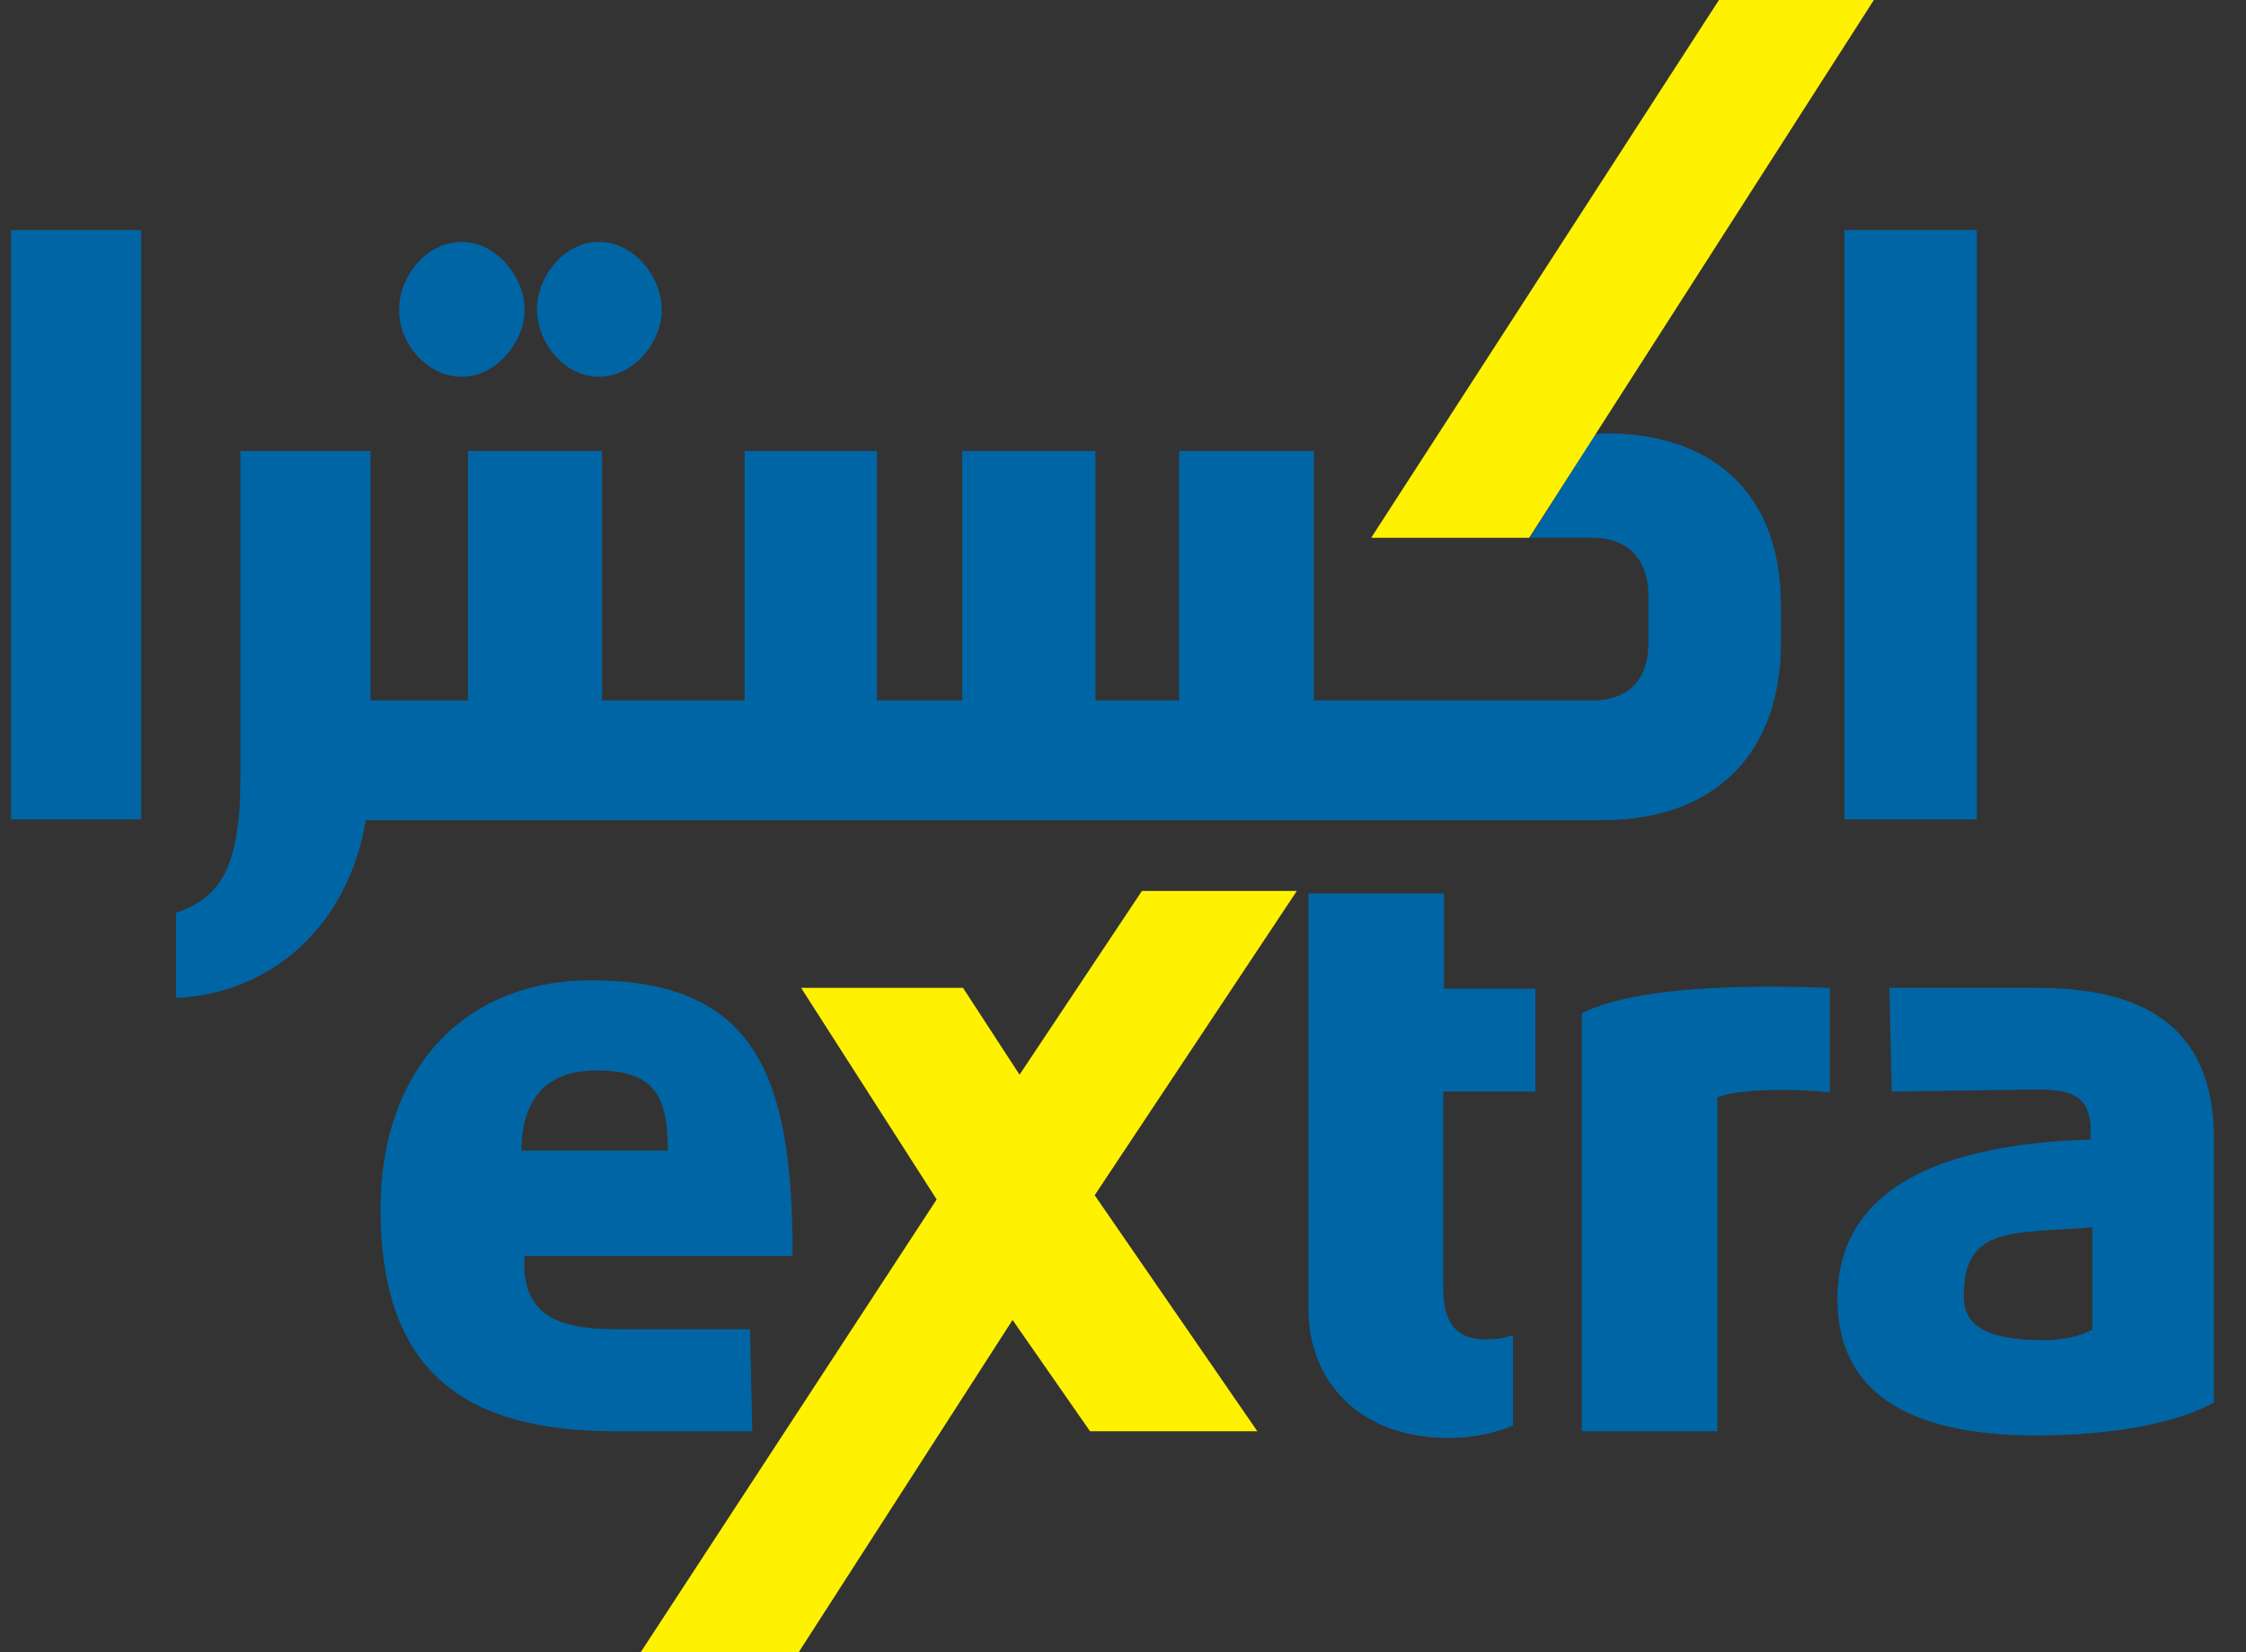
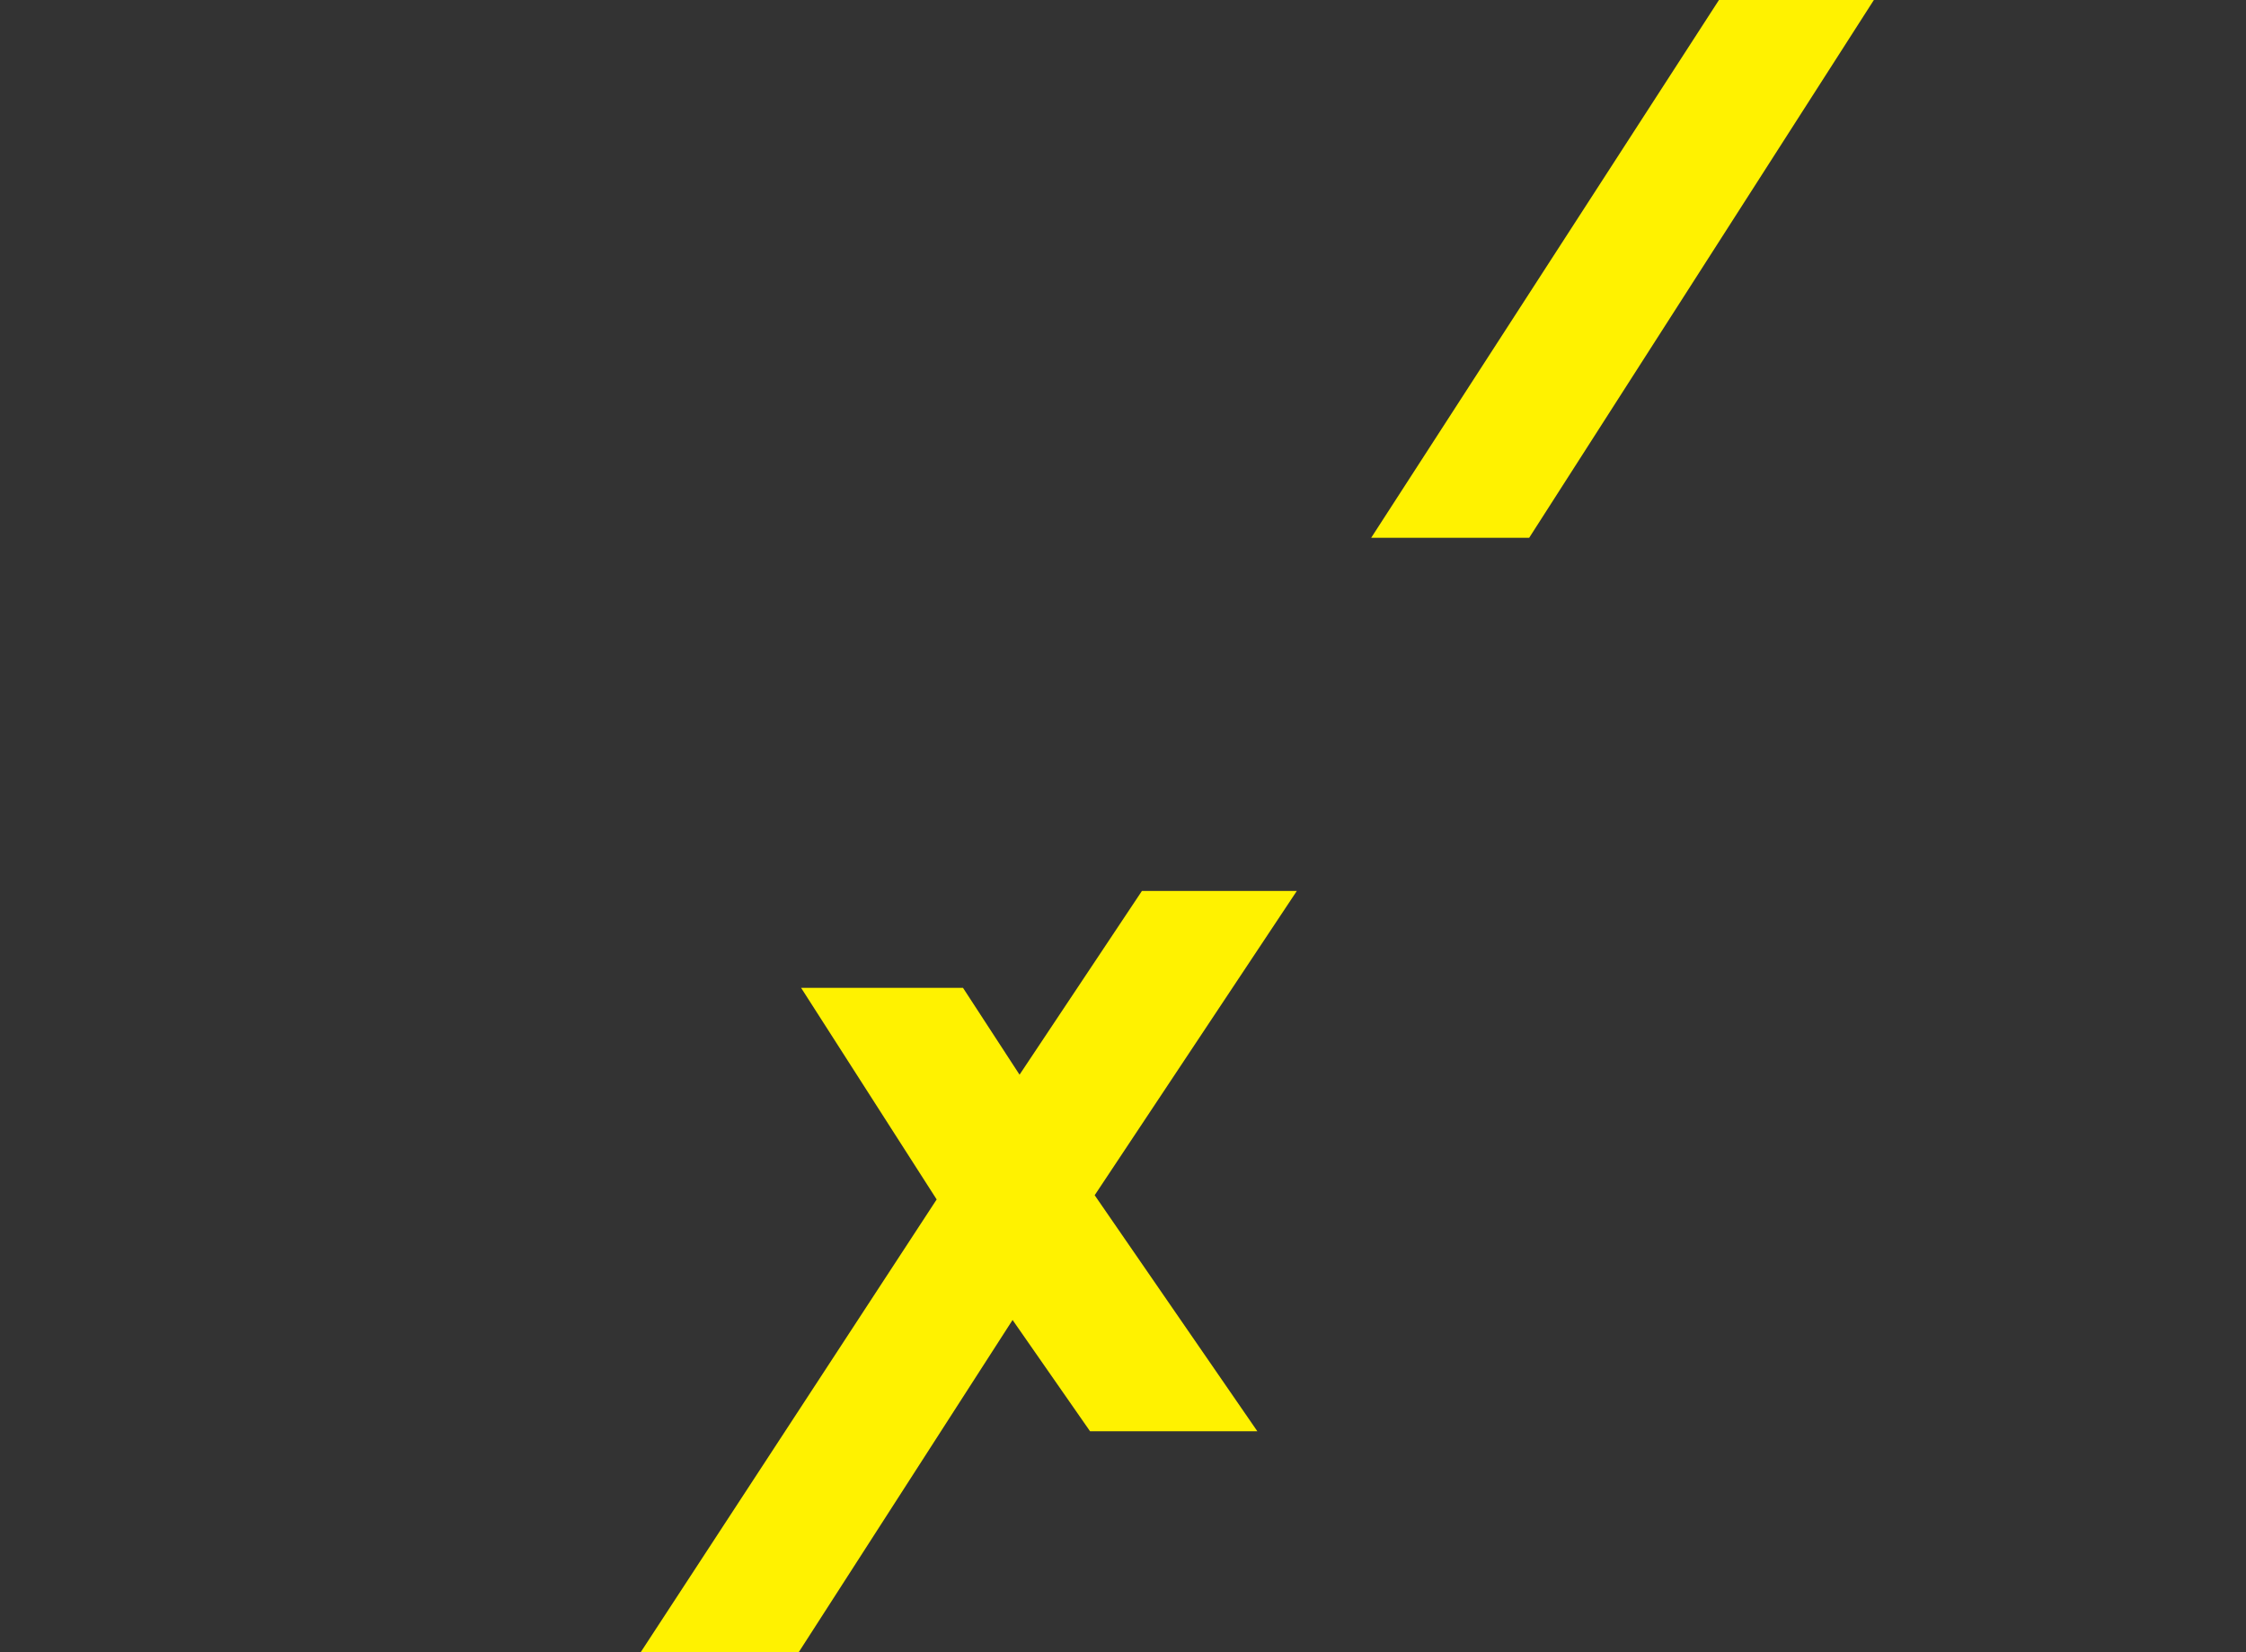
<svg xmlns="http://www.w3.org/2000/svg" width="261" height="192" fill="none">
  <rect width="100%" height="100%" fill="#333333" stroke="none" />
-   <path fill="#0065A4" d="M236.747 114.808h-17.191l.27 12.049 14.041-.196c5.58-.098 9.091-.391 9.091 4.898v.882c-16.922.49-29.433 5.388-29.433 18.514 0 10.776 8.101 15.87 23.132 15.87 8.911 0 16.382-1.47 20.612-3.821v-30.269c.18-13.91-8.821-17.927-20.522-17.927Zm6.301 39.772c-1.35.685-3.33 1.175-5.491 1.175-5.94 0-9.36-1.273-9.36-5.094 0-8.326 5.76-7.249 14.941-8.032v11.951h-.09ZM183.823 117.747v48.588h15.751v-38.792c2.16-.98 8.731-1.078 13.051-.588v-12.147c-13.231-.49-23.402.294-28.802 2.939ZM92.105 145.959c0-20.473-3.96-32.032-23.402-32.032-14.851 0-24.482 10.481-24.482 26.546 0 19.592 10.441 25.764 27.002 25.862h16.201l-.27-11.853H72.124c-5.67 0-11.701-.588-11.161-8.523h31.143Zm-31.503-12.245c0-4.604 1.8-9.306 8.641-9.306 6.481 0 8.371 2.547 8.371 9.306H60.602ZM167.802 103.837H152.05v48.392c0 7.836 5.491 14.889 16.292 14.889 3.51 0 6.21-.881 7.47-1.469v-10.482c-1.26.392-1.98.49-3.24.49-3.42 0-4.86-2.057-4.86-5.975v-22.825h10.71v-11.951h-10.62v-11.069ZM214.335 26.743h15.391v68.474h-15.391V26.743ZM1.288 26.743h15.121v68.474H1.288V26.743ZM53.672 43.788c3.96 0 7.291-4.016 7.291-7.739 0-3.918-3.33-7.935-7.291-7.935-4.14 0-7.291 4.016-7.291 7.837-.09 3.82 3.15 7.837 7.291 7.837ZM69.603 43.788c4.05 0 7.291-4.016 7.291-7.739 0-3.918-3.24-7.935-7.291-7.935-4.05 0-7.201 4.016-7.201 7.837 0 3.82 3.15 7.837 7.201 7.837ZM206.955 74.743v-4.408c0-12.441-7.291-19.984-20.522-19.984-.18 0-.81.098-1.08.098l-7.561 12.049h7.201c4.68 0 6.57 3.037 6.57 6.759v5.388c0 3.82-1.8 6.759-6.57 6.759H152.68v-28.996h-15.661v28.996h-9.721v-28.996h-15.481v28.996h-9.901v-28.996H86.525v28.996H69.963v-28.996H54.392v28.996H43.051v-28.996H27.93v38.106c0 10.286-2.34 13.813-7.471 15.576v9.894c10.711-.49 19.892-7.935 22.052-20.67H186.433c13.231-.098 20.522-8.131 20.522-20.571Z" />
  <path fill="#FFF200" d="M74.464 192h18.362l24.842-38.596 9.001 12.931h19.442l-18.902-27.429 23.492-35.363h-18.001l-14.222 21.355-6.57-10.09H93.095l15.752 24.588L74.464 192ZM199.754 0l-40.413 62.498h18.361L217.756 0h-18.002Z" />
</svg>